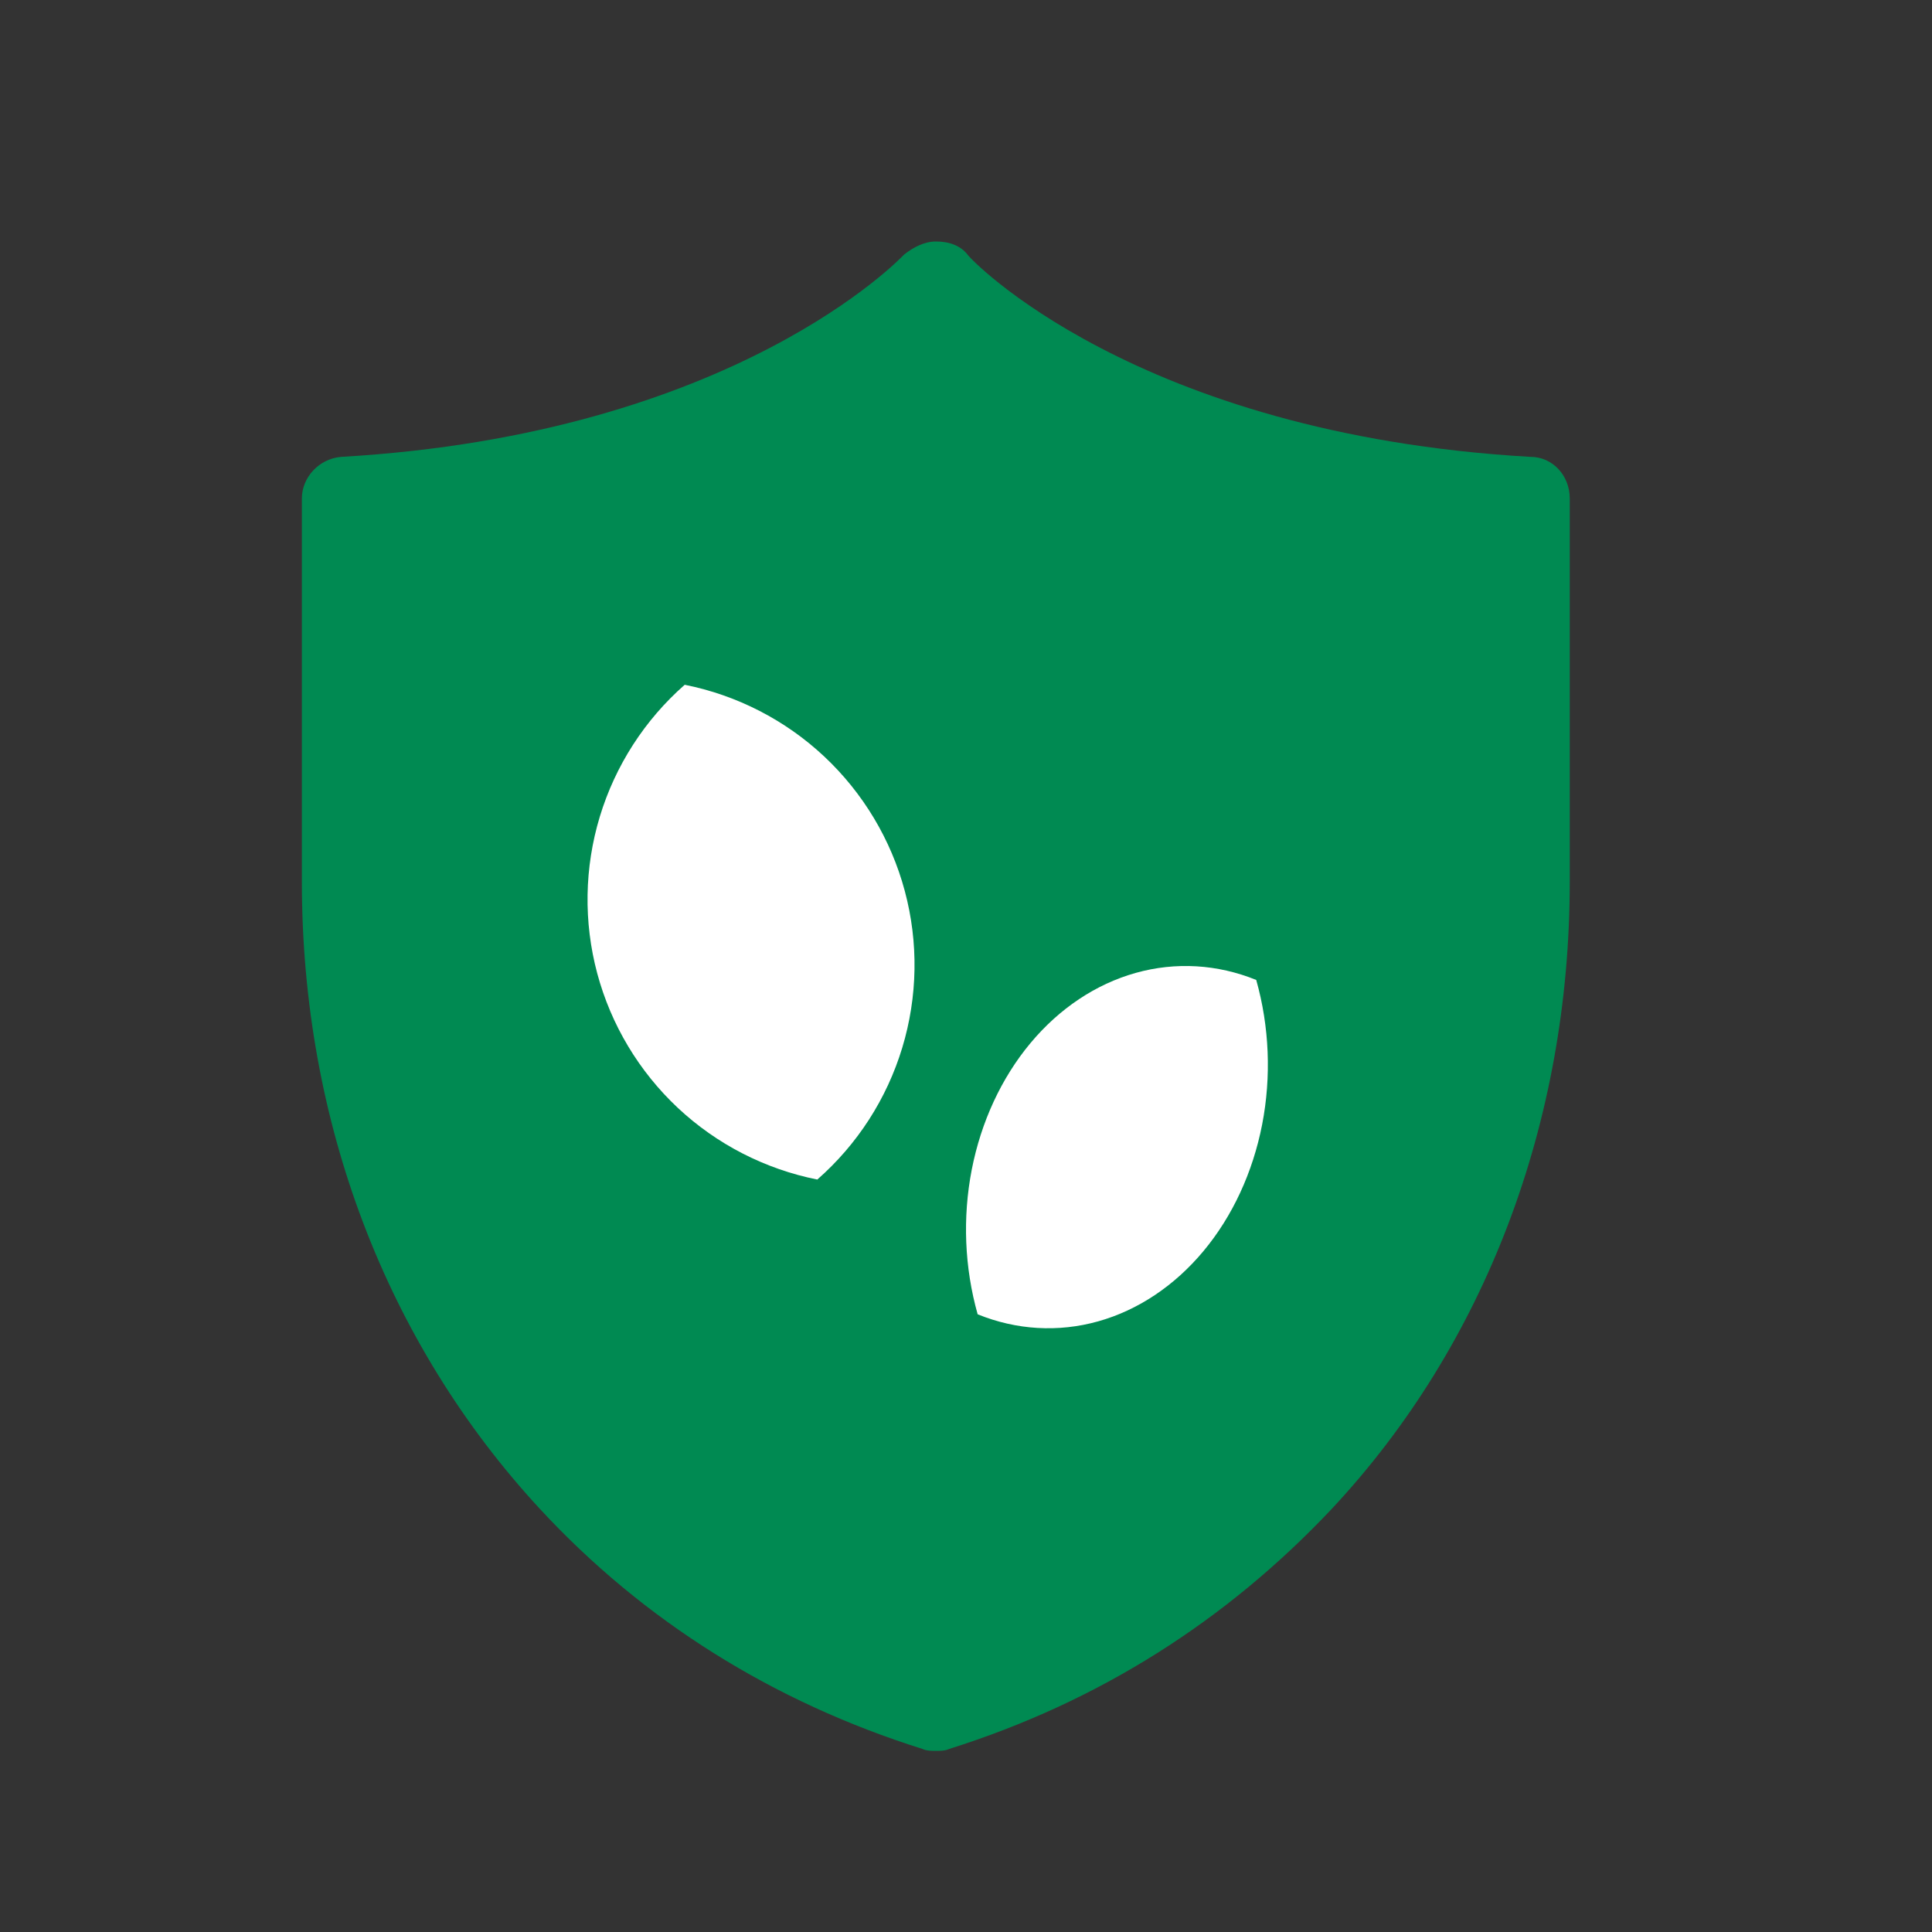
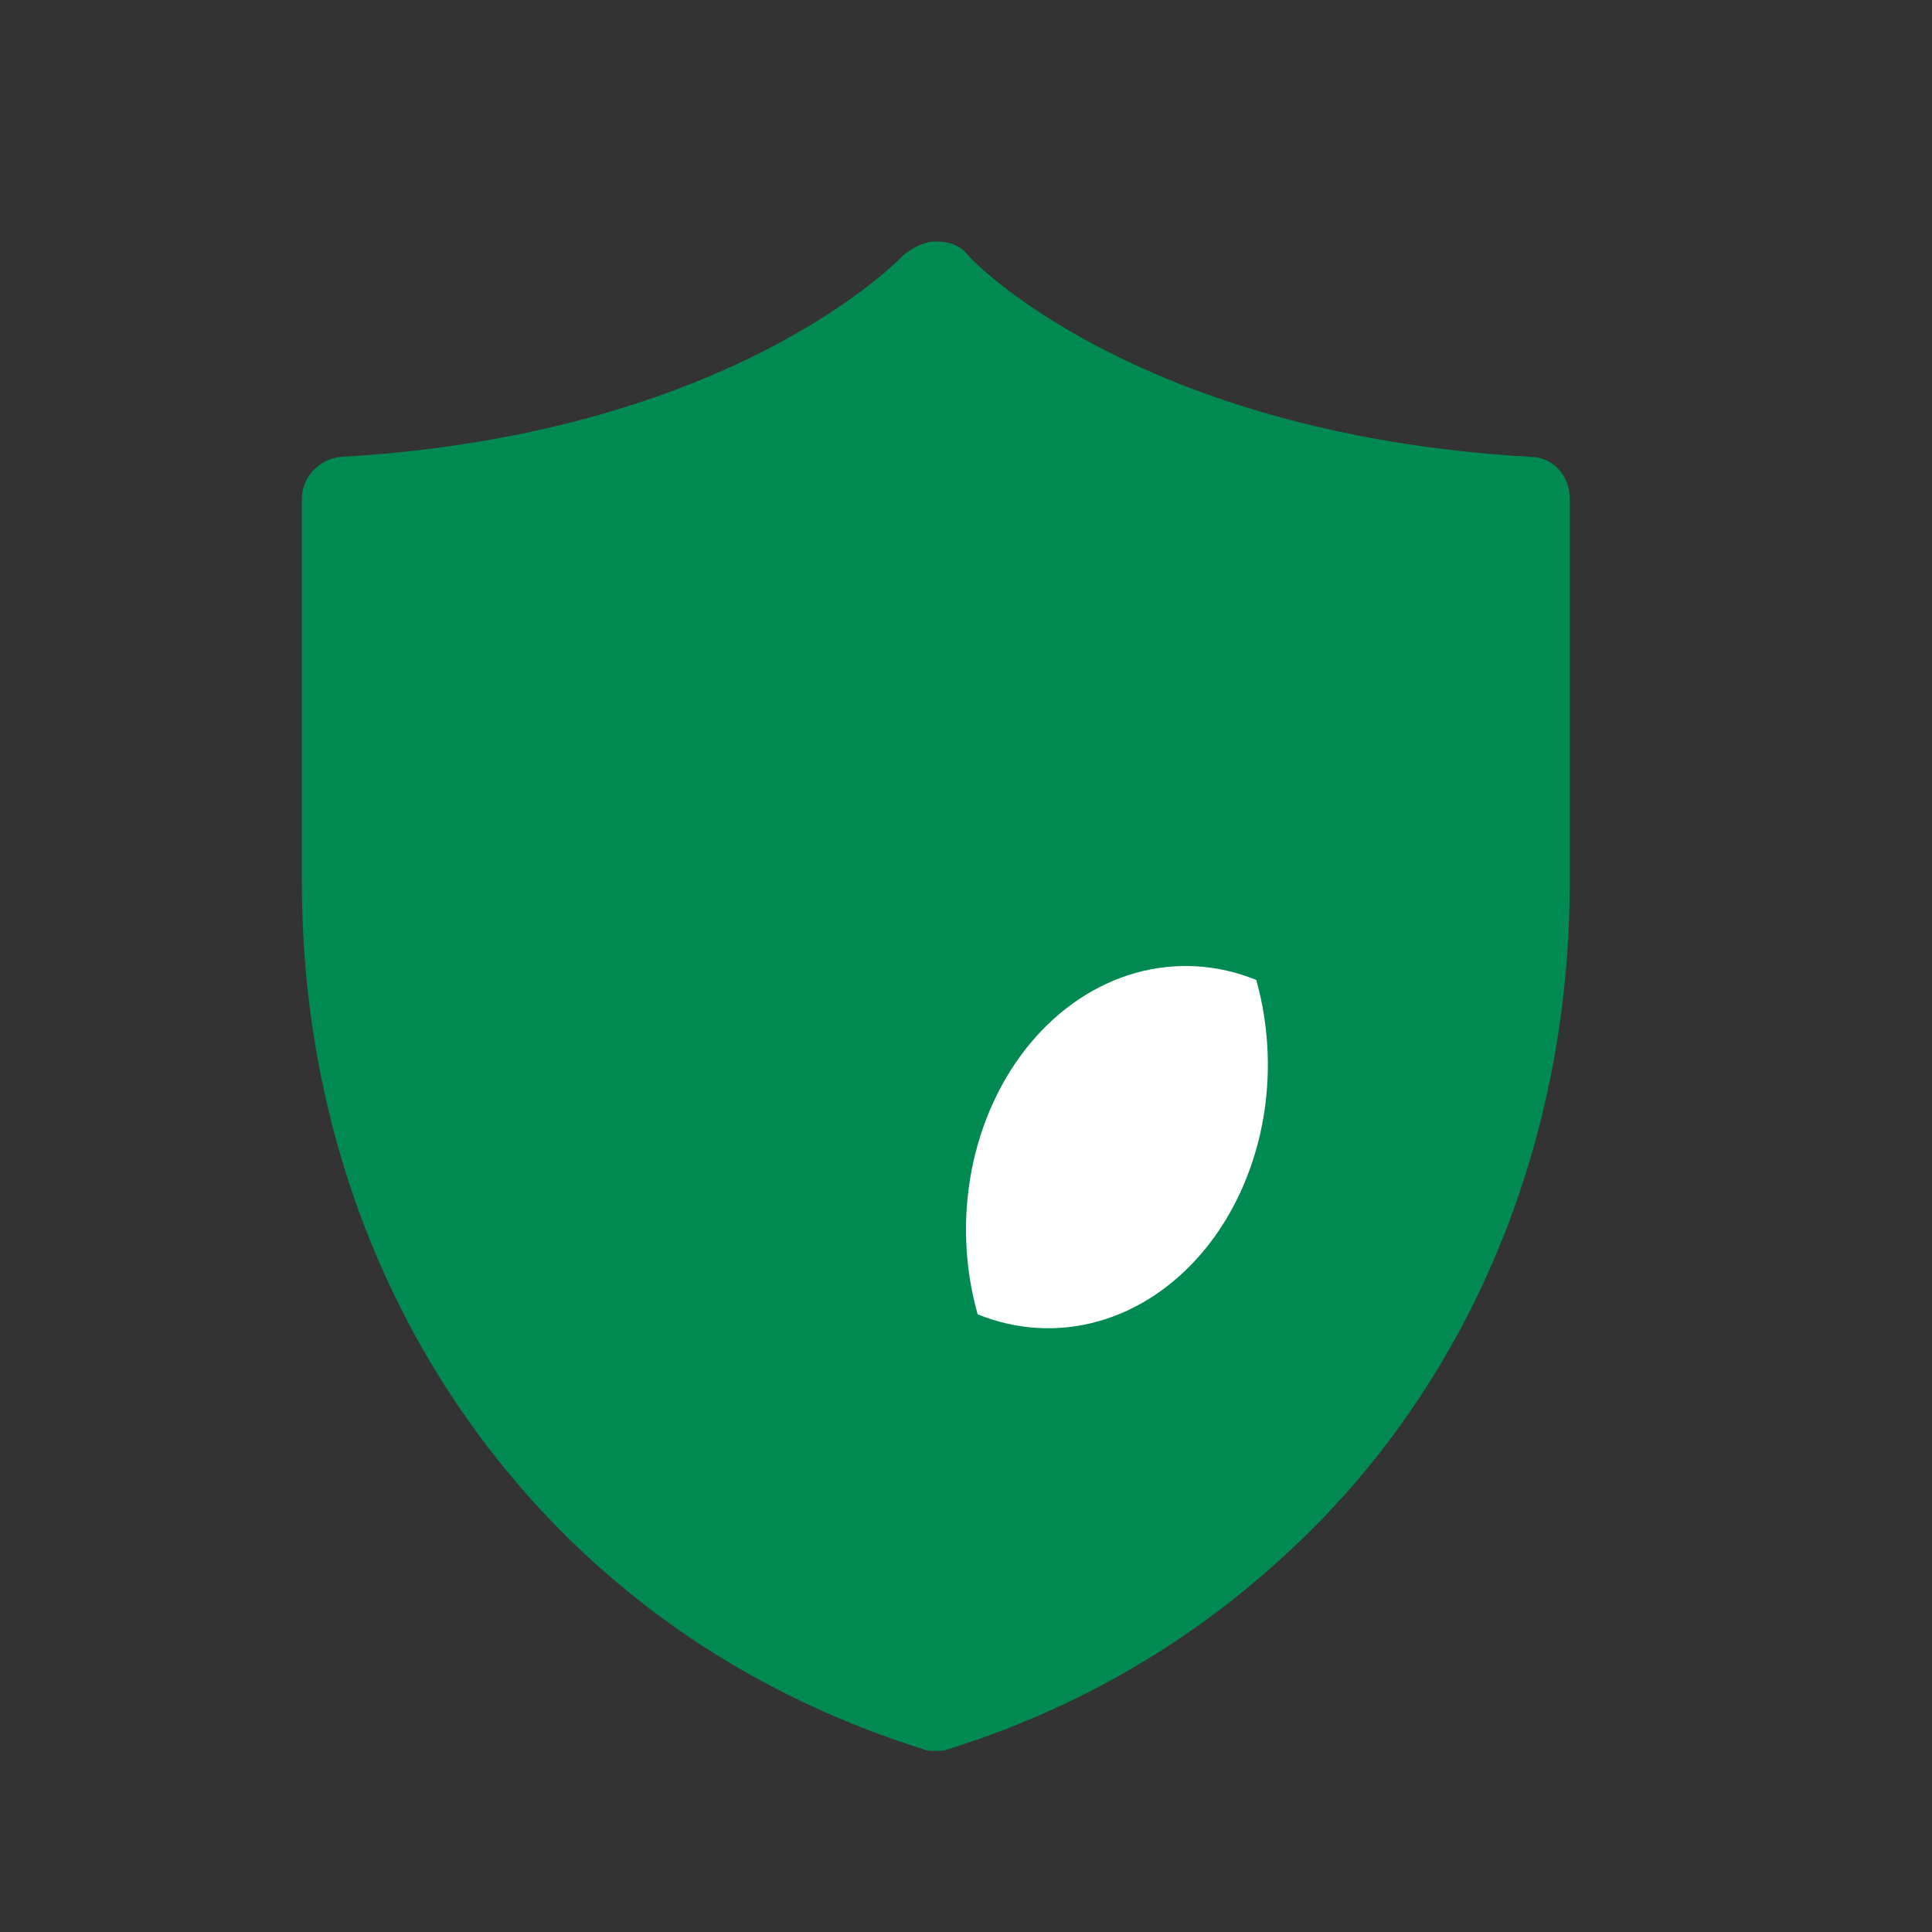
<svg xmlns="http://www.w3.org/2000/svg" width="32" height="32" viewBox="0 0 32 32" fill="none">
  <rect x="0" y="0" width="32" height="32" fill="#333333" stroke="none" />
  <path d="M25.347 7.567C18.793 7.192 16.028 4.251 16.028 4.219C15.904 4.063 15.717 4 15.5 4C15.314 4 15.127 4.094 14.972 4.219C14.941 4.25 12.176 7.192 5.652 7.567C5.28 7.598 5 7.911 5 8.255V14.607C5 18.581 6.398 22.242 8.945 24.995C10.654 26.841 12.797 28.187 15.282 28.969C15.345 29 15.438 29 15.5 29C15.562 29 15.655 29 15.718 28.969C18.203 28.187 20.315 26.841 22.055 24.995C24.602 22.273 26 18.581 26 14.607V8.255C26 7.88 25.72 7.567 25.348 7.567H25.347Z" fill="#008A52" />
-   <path d="M13.537 19.537C14.201 18.955 14.688 18.199 14.944 17.354C15.2 16.509 15.215 15.61 14.986 14.757C14.758 13.905 14.295 13.133 13.651 12.529C13.007 11.926 12.207 11.515 11.341 11.342C10.678 11.924 10.191 12.681 9.935 13.525C9.679 14.37 9.664 15.27 9.892 16.122C10.121 16.975 10.583 17.746 11.227 18.35C11.871 18.953 12.672 19.364 13.537 19.537Z" fill="white" />
  <path d="M16.193 21.769C15.975 20.997 15.941 20.168 16.095 19.374C16.25 18.581 16.586 17.855 17.066 17.279C17.546 16.703 18.151 16.299 18.812 16.114C19.473 15.929 20.164 15.97 20.807 16.231C21.025 17.003 21.059 17.832 20.905 18.626C20.75 19.419 20.414 20.145 19.934 20.721C19.454 21.297 18.849 21.701 18.188 21.886C17.527 22.071 16.836 22.03 16.193 21.769Z" fill="white" />
</svg>